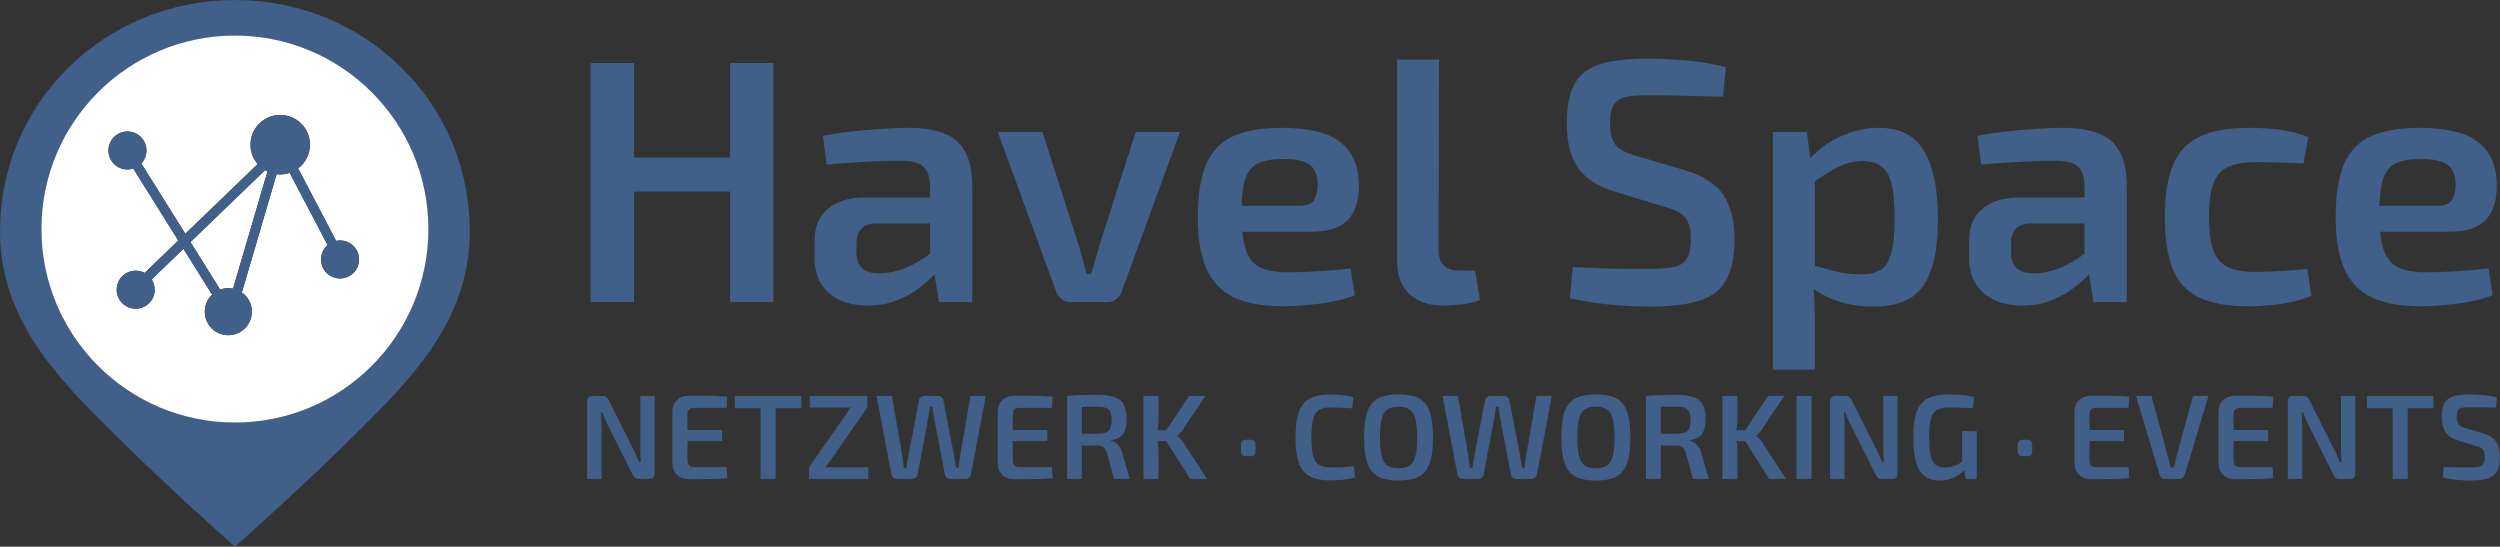
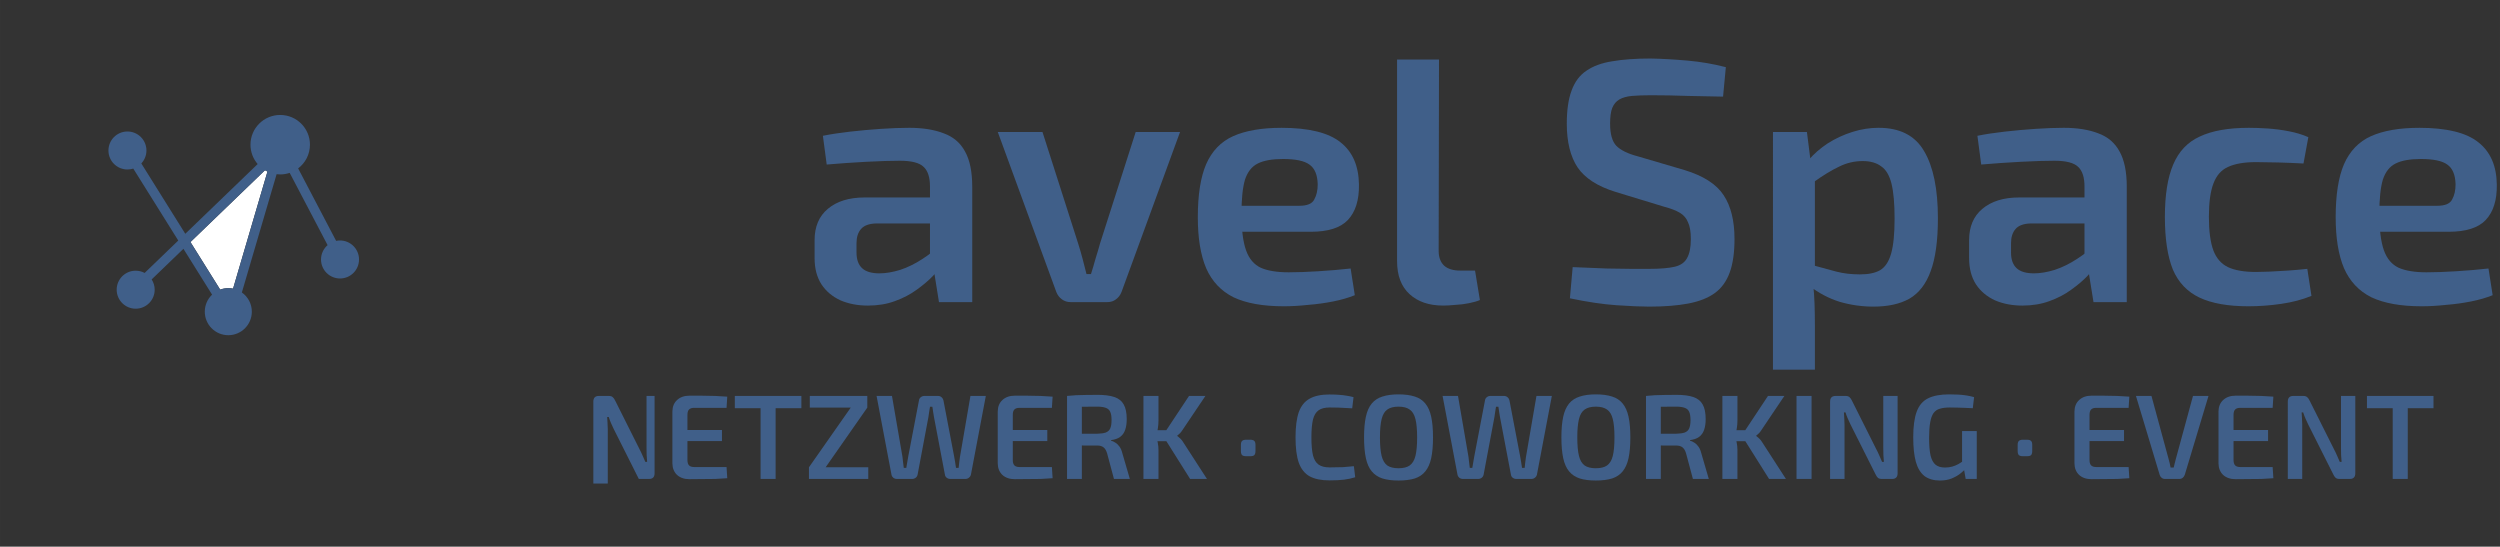
<svg xmlns="http://www.w3.org/2000/svg" xmlns:ns1="http://sodipodi.sourceforge.net/DTD/sodipodi-0.dtd" xmlns:ns2="http://www.inkscape.org/namespaces/inkscape" width="2467.809" height="539.613" viewBox="0 0 652.941 142.773" version="1.1" id="svg4423" xml:space="preserve" ns1:docname="HavelSpace_banner_pin_white.svg">
  <rect x="0" y="0" width="652.941" height="142.773" fill="#333333" stroke="none" />
  <ns1:namedview id="namedview53" pagecolor="#ffffff" bordercolor="#000000" borderopacity="0.25" ns2:showpageshadow="2" ns2:pageopacity="0.0" ns2:pagecheckerboard="0" ns2:deskcolor="#d1d1d1" showgrid="false" />
  <defs id="defs4420">
    <style id="style9099">.cls-1{fill:#fff;}.cls-2{fill:#405f89;}</style>
  </defs>
  <g id="layer1" transform="matrix(1.422,0,0,1.422,-155.07,-199.481)">
    <g id="text5617" style="font-weight:600;font-size:29.957px;font-family:'Exo 2';-inkscape-font-specification:'Exo 2 Semi-Bold';fill:#405f89;stroke-width:0.449" />
    <g id="g3544" transform="matrix(1.085,0,0,1.085,73.522,115.851)">
-       <path class="cls-2" d="M 100.632,33.894 C 93.157,26.563 83.17,22.525 72.511,22.525 c -10.66,0 -20.646,4.038 -28.121,11.368 -7.506,7.36 -11.64,17.242 -11.64,27.825 0,6.723 1.998,13.015 6.107,19.235 3.717,5.624 8.788,10.643 13.262,15.07 9.198,9.101 18.158,17.065 20.393,19.035 2.236,-1.971 11.196,-9.936 20.394,-19.035 4.474,-4.427 9.545,-9.445 13.261,-15.07 4.11,-6.221 6.107,-12.512 6.107,-19.235 0,-10.583 -4.133,-20.465 -11.64,-27.825 z M 72.511,94.046 c -18.09,0 -32.756,-14.665 -32.756,-32.757 0,-18.092 14.665,-32.756 32.756,-32.756 18.09,0 32.757,14.665 32.757,32.756 0,18.09 -14.665,32.757 -32.757,32.757 z" id="path9103" style="stroke-width:0.154" />
      <path class="cls-1" d="m 78.021,51.558 -5.824,19.818 c -0.26,-0.052 -0.529,-0.081 -0.804,-0.081 -0.484,0 -0.947,0.088 -1.377,0.246 L 64.985,63.49 77.603,51.333 c 0.135,0.081 0.274,0.157 0.418,0.224 z" id="path9105" style="stroke-width:0.154" />
-       <path class="cls-1" d="m 72.511,28.534 c -18.09,0 -32.756,14.665 -32.756,32.756 0,18.09 14.665,32.757 32.756,32.757 18.09,0 32.757,-14.665 32.757,-32.757 0,-18.092 -14.665,-32.756 -32.757,-32.756 z m 17.797,41.122 c -1.777,0 -3.217,-1.439 -3.217,-3.216 0,-0.971 0.432,-1.838 1.113,-2.429 L 81.787,51.779 c -0.506,0.171 -1.045,0.264 -1.609,0.264 -0.206,0 -0.407,-0.014 -0.607,-0.038 l -5.882,20.018 c 1.021,0.721 1.688,1.909 1.688,3.254 0,2.198 -1.783,3.981 -3.983,3.981 -2.2,0 -3.981,-1.783 -3.981,-3.981 0,-1.134 0.475,-2.158 1.236,-2.884 l -4.851,-7.759 -5.38,5.183 c 0.323,0.501 0.513,1.097 0.513,1.738 0,1.777 -1.44,3.217 -3.216,3.217 -1.775,0 -3.217,-1.44 -3.217,-3.217 0,-1.777 1.44,-3.216 3.217,-3.216 0.547,0 1.064,0.138 1.516,0.38 l 5.692,-5.484 -7.616,-12.183 c -0.31,0.1 -0.643,0.155 -0.987,0.155 -1.777,0 -3.216,-1.439 -3.216,-3.216 0,-1.777 1.439,-3.216 3.216,-3.216 1.777,0 3.216,1.439 3.216,3.216 0,0.848 -0.33,1.619 -0.868,2.193 l 7.444,11.906 12.251,-11.802 c -0.758,-0.881 -1.216,-2.026 -1.216,-3.28 0,-2.779 2.253,-5.032 5.032,-5.032 2.779,0 5.034,2.253 5.034,5.032 0,1.64 -0.784,3.096 -1.998,4.015 l 6.433,12.268 c 0.214,-0.045 0.433,-0.068 0.661,-0.068 1.775,0 3.216,1.439 3.216,3.216 0,1.777 -1.44,3.216 -3.216,3.216 z" id="path9107" style="stroke-width:0.154" />
      <path class="cls-2" d="m 90.307,63.224 c -0.227,0 -0.447,0.023 -0.661,0.068 L 83.214,51.025 c 1.214,-0.919 1.998,-2.375 1.998,-4.015 0,-2.779 -2.253,-5.032 -5.034,-5.032 -2.781,0 -5.032,2.253 -5.032,5.032 0,1.254 0.458,2.399 1.216,3.28 L 64.11,62.092 56.666,50.185 c 0.538,-0.575 0.868,-1.345 0.868,-2.193 0,-1.777 -1.44,-3.216 -3.216,-3.216 -1.775,0 -3.216,1.439 -3.216,3.216 0,1.777 1.439,3.216 3.216,3.216 0.344,0 0.676,-0.055 0.987,-0.155 l 7.616,12.183 -5.692,5.484 c -0.452,-0.241 -0.968,-0.38 -1.516,-0.38 -1.777,0 -3.217,1.44 -3.217,3.216 0,1.775 1.44,3.217 3.217,3.217 1.777,0 3.216,-1.44 3.216,-3.217 0,-0.641 -0.191,-1.237 -0.513,-1.738 l 5.38,-5.183 4.851,7.759 c -0.761,0.726 -1.236,1.749 -1.236,2.884 0,2.198 1.781,3.981 3.981,3.981 2.2,0 3.983,-1.783 3.983,-3.981 0,-1.345 -0.667,-2.533 -1.688,-3.254 l 5.882,-20.018 c 0.2,0.025 0.401,0.038 0.607,0.038 0.564,0 1.104,-0.094 1.609,-0.264 l 6.416,12.232 c -0.681,0.59 -1.113,1.457 -1.113,2.429 0,1.777 1.44,3.216 3.217,3.216 1.777,0 3.216,-1.439 3.216,-3.216 0,-1.777 -1.44,-3.216 -3.216,-3.216 z M 72.197,71.376 c -0.26,-0.052 -0.529,-0.081 -0.804,-0.081 -0.484,0 -0.947,0.088 -1.377,0.246 L 64.985,63.49 77.603,51.333 c 0.135,0.081 0.274,0.157 0.418,0.224 z" id="path9109" style="stroke-width:0.154" />
      <g aria-label="Havel Space" id="text5597" style="font-weight:600;font-size:58.66px;font-family:'Exo 2';-inkscape-font-specification:'Exo 2 Semi-Bold';fill:#405f89;stroke-width:0.306">
-         <path d="m 140.074,33.184 v 40.475 h -7.332 V 33.184 Z m 16.894,16.014 v 5.749 h -17.363 v -5.749 z m 6.687,-16.014 v 40.475 h -7.332 V 33.184 Z" id="path3546" />
        <path d="m 186.65,44.153 q 3.461,0 5.866,0.939 2.405,0.88 3.578,3.05 1.232,2.17 1.232,5.983 v 19.534 h -5.631 l -0.997,-6.218 -0.528,-0.821 V 54.067 q 0,-2.288 -1.056,-3.285 -1.056,-1.056 -4.048,-1.056 -2.229,0 -5.631,0.176 -3.344,0.176 -6.746,0.469 l -0.645,-4.869 q 2.053,-0.411 4.634,-0.704 2.581,-0.293 5.221,-0.469 2.64,-0.176 4.751,-0.176 z m 7.626,11.791 -0.059,4.399 h -13.198 q -1.76,0.059 -2.522,0.939 -0.763,0.88 -0.763,2.405 v 1.584 q 0,1.76 0.939,2.64 0.939,0.88 2.933,0.88 1.584,0 3.52,-0.587 1.936,-0.645 3.813,-1.877 1.936,-1.232 3.461,-2.933 v 3.696 q -0.587,0.88 -1.701,2.112 -1.115,1.173 -2.757,2.346 -1.584,1.173 -3.696,1.936 -2.053,0.763 -4.575,0.763 -2.581,0 -4.634,-0.88 -2.053,-0.939 -3.226,-2.698 -1.173,-1.818 -1.173,-4.458 v -3.05 q 0,-3.402 2.229,-5.279 2.288,-1.936 6.218,-1.936 z" id="path3548" />
        <path d="m 232.504,44.857 -9.914,27.101 q -0.293,0.763 -0.939,1.232 -0.587,0.469 -1.466,0.469 h -6.218 q -0.821,0 -1.466,-0.469 -0.645,-0.469 -0.939,-1.232 l -9.914,-27.101 h 7.567 l 6.042,18.889 q 0.411,1.291 0.763,2.64 0.352,1.291 0.645,2.522 h 0.763 q 0.411,-1.291 0.763,-2.581 0.411,-1.291 0.763,-2.581 l 6.042,-18.889 z" id="path3550" />
        <path d="m 249.648,44.153 q 6.981,0 10.031,2.464 3.05,2.405 3.109,7.157 0.059,3.93 -1.877,5.983 -1.877,1.994 -6.277,1.994 h -16.425 v -4.399 h 14.489 q 1.994,0 2.522,-1.056 0.587,-1.056 0.587,-2.581 -0.059,-2.405 -1.408,-3.344 -1.291,-0.939 -4.458,-0.939 -2.757,0 -4.282,0.763 -1.525,0.763 -2.17,2.757 -0.587,1.994 -0.587,5.749 0,3.989 0.763,6.159 0.763,2.17 2.522,2.992 1.76,0.763 4.693,0.763 2.17,0 4.986,-0.176 2.874,-0.176 5.514,-0.469 l 0.704,4.517 q -1.584,0.645 -3.637,1.056 -2.053,0.411 -4.282,0.587 -2.17,0.235 -4.106,0.235 -5.279,0 -8.506,-1.525 -3.168,-1.584 -4.634,-4.927 -1.408,-3.344 -1.408,-8.623 0,-5.69 1.408,-8.975 1.466,-3.344 4.575,-4.751 3.168,-1.408 8.154,-1.408 z" id="path3552" />
        <path d="m 276.339,32.597 -0.059,32.38 q 0,1.642 0.939,2.522 0.939,0.821 2.698,0.821 h 2.522 l 0.821,4.986 q -0.645,0.293 -1.818,0.528 -1.115,0.235 -2.346,0.293 -1.173,0.117 -2.053,0.117 -3.578,0 -5.69,-1.936 -2.112,-1.936 -2.112,-5.573 V 32.597 Z" id="path3554" />
        <path d="m 312.106,32.421 q 2.992,0.059 6.277,0.352 3.344,0.293 6.511,1.115 l -0.469,4.986 q -2.522,-0.059 -5.866,-0.117 -3.285,-0.117 -6.335,-0.117 -1.877,0 -3.226,0.117 -1.291,0.117 -2.112,0.587 -0.821,0.469 -1.232,1.466 -0.352,0.939 -0.352,2.64 0,2.64 1.056,3.754 1.115,1.115 3.578,1.76 l 7.978,2.346 q 4.81,1.466 6.629,4.282 1.818,2.757 1.818,7.391 0,3.461 -0.821,5.69 -0.821,2.229 -2.522,3.461 -1.701,1.232 -4.458,1.76 -2.757,0.528 -6.629,0.528 -1.994,0 -5.514,-0.235 -3.461,-0.235 -7.919,-1.173 l 0.469,-5.279 q 3.461,0.117 5.807,0.235 2.346,0.059 4.048,0.059 1.701,0 3.168,0 2.698,0 4.224,-0.352 1.525,-0.352 2.112,-1.466 0.645,-1.115 0.645,-3.226 0,-1.818 -0.469,-2.816 -0.411,-1.056 -1.408,-1.642 -0.997,-0.587 -2.581,-0.997 l -8.271,-2.522 q -4.575,-1.408 -6.453,-4.165 -1.818,-2.757 -1.818,-7.391 0,-3.461 0.821,-5.631 0.821,-2.229 2.522,-3.344 1.701,-1.173 4.341,-1.584 2.698,-0.469 6.453,-0.469 z" id="path3556" />
        <path d="m 350.763,44.153 q 5.397,0 7.684,3.93 2.346,3.93 2.346,11.38 0,5.69 -1.232,8.975 -1.173,3.226 -3.578,4.634 -2.405,1.349 -6.101,1.349 -2.933,0 -5.749,-0.821 -2.757,-0.88 -5.103,-2.698 l 0.469,-3.52 q 2.288,0.645 4.106,1.115 1.818,0.469 3.989,0.469 2.17,0 3.402,-0.704 1.291,-0.763 1.877,-2.816 0.587,-2.053 0.587,-5.925 0,-3.813 -0.528,-5.925 -0.528,-2.112 -1.76,-2.933 -1.173,-0.88 -3.109,-0.88 -2.112,0 -3.989,0.939 -1.877,0.88 -4.341,2.64 l -0.821,-3.754 q 1.349,-1.584 3.226,-2.816 1.936,-1.232 4.165,-1.936 2.229,-0.704 4.458,-0.704 z m -12.143,0.704 0.704,5.573 0.645,0.821 v 18.595 l -0.293,0.704 q 0.176,1.701 0.235,3.402 0.059,1.76 0.059,3.578 v 7.567 h -7.098 V 44.857 Z" id="path3558" />
        <path d="m 382.087,44.153 q 3.461,0 5.866,0.939 2.405,0.88 3.578,3.05 1.232,2.17 1.232,5.983 v 19.534 h -5.631 l -0.997,-6.218 -0.528,-0.821 V 54.067 q 0,-2.288 -1.056,-3.285 -1.056,-1.056 -4.048,-1.056 -2.229,0 -5.631,0.176 -3.344,0.176 -6.746,0.469 l -0.645,-4.869 q 2.053,-0.411 4.634,-0.704 2.581,-0.293 5.221,-0.469 2.64,-0.176 4.751,-0.176 z m 7.626,11.791 -0.059,4.399 h -13.198 q -1.76,0.059 -2.522,0.939 -0.763,0.88 -0.763,2.405 v 1.584 q 0,1.76 0.939,2.64 0.939,0.88 2.933,0.88 1.584,0 3.52,-0.587 1.936,-0.645 3.813,-1.877 1.936,-1.232 3.461,-2.933 v 3.696 q -0.587,0.88 -1.701,2.112 -1.115,1.173 -2.757,2.346 -1.584,1.173 -3.696,1.936 -2.053,0.763 -4.575,0.763 -2.581,0 -4.634,-0.88 -2.053,-0.939 -3.226,-2.698 -1.173,-1.818 -1.173,-4.458 v -3.05 q 0,-3.402 2.229,-5.279 2.288,-1.936 6.218,-1.936 z" id="path3560" />
        <path d="m 413.412,44.153 q 1.466,0 3.226,0.117 1.76,0.117 3.578,0.469 1.818,0.352 3.285,0.997 l -0.821,4.458 q -2.17,-0.117 -4.341,-0.176 -2.112,-0.059 -3.696,-0.059 -2.992,0 -4.751,0.821 -1.701,0.763 -2.464,2.816 -0.763,1.994 -0.763,5.631 0,3.637 0.763,5.69 0.763,1.994 2.464,2.816 1.76,0.821 4.751,0.821 0.88,0 2.288,-0.059 1.466,-0.059 3.109,-0.176 1.701,-0.117 3.285,-0.293 l 0.704,4.575 q -2.288,0.939 -5.103,1.349 -2.816,0.411 -5.573,0.411 -5.162,0 -8.271,-1.466 -3.109,-1.466 -4.517,-4.751 -1.349,-3.344 -1.349,-8.916 0,-5.573 1.408,-8.858 1.408,-3.344 4.517,-4.751 3.109,-1.466 8.271,-1.466 z" id="path3562" />
        <path d="m 442.265,44.153 q 6.981,0 10.031,2.464 3.05,2.405 3.109,7.157 0.059,3.93 -1.877,5.983 -1.877,1.994 -6.277,1.994 h -16.425 v -4.399 h 14.489 q 1.994,0 2.522,-1.056 0.587,-1.056 0.587,-2.581 -0.059,-2.405 -1.408,-3.344 -1.291,-0.939 -4.458,-0.939 -2.757,0 -4.282,0.763 -1.525,0.763 -2.17,2.757 -0.587,1.994 -0.587,5.749 0,3.989 0.763,6.159 0.763,2.17 2.522,2.992 1.76,0.763 4.693,0.763 2.17,0 4.986,-0.176 2.874,-0.176 5.514,-0.469 l 0.704,4.517 q -1.584,0.645 -3.637,1.056 -2.053,0.411 -4.282,0.587 -2.17,0.235 -4.106,0.235 -5.279,0 -8.506,-1.525 -3.168,-1.584 -4.634,-4.927 -1.408,-3.344 -1.408,-8.623 0,-5.69 1.408,-8.975 1.466,-3.344 4.575,-4.751 3.168,-1.408 8.154,-1.408 z" id="path3564" />
      </g>
      <g aria-label="NETZWERK · COWORKING · EVENTS" id="text5617-0" style="font-weight:600;font-size:20.368px;font-family:'Exo 2';-inkscape-font-specification:'Exo 2 Semi-Bold';fill:#405f89;stroke-width:0.306">
-         <path d="m 143.552,89.54 v 13.097 q 0,0.957 -0.937,0.957 h -1.731 q -0.428,0 -0.652,-0.183 -0.224,-0.204 -0.407,-0.591 l -4.257,-8.473 q -0.204,-0.448 -0.448,-0.978 -0.244,-0.55 -0.387,-1.039 h -0.265 q 0.041,0.509 0.061,1.039 0.041,0.509 0.041,1.018 v 9.206 h -2.444 V 90.498 q 0,-0.957 0.937,-0.957 h 1.691 q 0.428,0 0.652,0.204 0.224,0.183 0.407,0.57 l 4.135,8.249 q 0.244,0.448 0.489,1.018 0.265,0.55 0.489,1.12 h 0.306 q -0.041,-0.591 -0.082,-1.141 -0.02,-0.57 -0.02,-1.12 V 89.54 Z" id="path3567" />
+         <path d="m 143.552,89.54 v 13.097 q 0,0.957 -0.937,0.957 h -1.731 l -4.257,-8.473 q -0.204,-0.448 -0.448,-0.978 -0.244,-0.55 -0.387,-1.039 h -0.265 q 0.041,0.509 0.061,1.039 0.041,0.509 0.041,1.018 v 9.206 h -2.444 V 90.498 q 0,-0.957 0.937,-0.957 h 1.691 q 0.428,0 0.652,0.204 0.224,0.183 0.407,0.57 l 4.135,8.249 q 0.244,0.448 0.489,1.018 0.265,0.55 0.489,1.12 h 0.306 q -0.041,-0.591 -0.082,-1.141 -0.02,-0.57 -0.02,-1.12 V 89.54 Z" id="path3567" />
        <path d="m 149.459,89.5 q 1.059,0 2.159,0 1.12,0 2.2,0.041 1.08,0.041 2.037,0.122 l -0.122,1.894 h -5.499 q -0.57,0 -0.855,0.285 -0.265,0.285 -0.265,0.896 v 7.658 q 0,0.611 0.265,0.896 0.285,0.285 0.855,0.285 h 5.499 l 0.122,1.894 q -0.957,0.082 -2.037,0.122 -1.08,0.02 -2.2,0.02 -1.1,0.02 -2.159,0.02 -1.304,0 -2.098,-0.713 -0.774,-0.733 -0.794,-1.955 v -8.799 q 0.02,-1.222 0.794,-1.935 0.794,-0.733 2.098,-0.733 z m -2.526,5.805 h 8.025 v 1.874 h -8.025 z" id="path3569" />
        <path d="m 164.042,89.54 v 14.054 h -2.546 V 89.54 Z m 4.359,0 v 2.078 H 157.138 V 89.54 Z" id="path3571" />
        <path d="m 176.772,91.496 2.79,0.02 -7.068,10.123 -2.811,-0.02 z m 2.953,10.123 v 1.976 h -10.041 v -1.976 z m -0.163,-12.078 v 1.976 h -9.736 V 89.54 Z" id="path3573" />
        <path d="m 199.625,89.54 -2.526,13.341 q -0.082,0.306 -0.346,0.509 -0.244,0.204 -0.611,0.204 h -2.526 q -0.346,0 -0.611,-0.204 -0.265,-0.204 -0.306,-0.53 l -1.853,-9.756 q -0.082,-0.448 -0.143,-0.876 -0.061,-0.428 -0.122,-0.855 h -0.407 q -0.061,0.428 -0.143,0.876 -0.061,0.428 -0.122,0.855 l -1.833,9.756 q -0.061,0.326 -0.326,0.53 -0.265,0.204 -0.611,0.204 h -2.546 q -0.367,0 -0.631,-0.204 -0.244,-0.204 -0.306,-0.509 l -2.526,-13.341 h 2.607 l 1.772,10.286 q 0.061,0.407 0.102,0.896 0.061,0.489 0.122,0.998 h 0.428 q 0.082,-0.468 0.163,-0.957 0.082,-0.509 0.163,-0.957 l 1.813,-9.471 q 0.041,-0.367 0.306,-0.57 0.265,-0.224 0.611,-0.224 h 2.302 q 0.367,0 0.611,0.224 0.244,0.204 0.326,0.57 l 1.813,9.492 q 0.102,0.468 0.163,0.957 0.082,0.489 0.143,0.937 h 0.448 q 0.041,-0.468 0.102,-0.957 0.061,-0.489 0.122,-0.917 l 1.772,-10.306 z" id="path3575" />
        <path d="m 204.534,89.5 q 1.059,0 2.159,0 1.12,0 2.2,0.041 1.08,0.041 2.037,0.122 l -0.122,1.894 h -5.499 q -0.57,0 -0.855,0.285 -0.265,0.285 -0.265,0.896 v 7.658 q 0,0.611 0.265,0.896 0.285,0.285 0.855,0.285 h 5.499 l 0.122,1.894 q -0.957,0.082 -2.037,0.122 -1.08,0.02 -2.2,0.02 -1.1,0.02 -2.159,0.02 -1.304,0 -2.098,-0.713 -0.774,-0.733 -0.794,-1.955 v -8.799 q 0.02,-1.222 0.794,-1.935 0.794,-0.733 2.098,-0.733 z m -2.526,5.805 h 8.025 v 1.874 h -8.025 z" id="path3577" />
        <path d="m 218.547,89.357 q 1.752,0 2.831,0.367 1.1,0.367 1.589,1.263 0.509,0.876 0.509,2.485 0,1.059 -0.265,1.813 -0.244,0.733 -0.835,1.181 -0.57,0.428 -1.548,0.55 v 0.102 q 0.346,0.081 0.713,0.326 0.387,0.224 0.693,0.652 0.326,0.428 0.489,1.1 l 1.283,4.4 h -2.689 l -1.161,-4.338 q -0.224,-0.733 -0.611,-1.018 -0.387,-0.306 -1.059,-0.306 -1.324,0 -2.261,0 -0.937,-0.02 -1.568,-0.041 -0.611,-0.02 -1.08,-0.02 l 0.061,-1.935 h 4.848 q 0.917,-0.02 1.446,-0.204 0.53,-0.204 0.754,-0.693 0.224,-0.509 0.224,-1.426 0,-0.896 -0.224,-1.385 -0.224,-0.489 -0.754,-0.672 -0.53,-0.204 -1.446,-0.204 -1.792,0 -3.076,0.02 -1.283,0.02 -1.752,0.041 l -0.285,-1.874 q 0.815,-0.081 1.528,-0.122 0.733,-0.041 1.589,-0.041 0.855,-0.02 2.057,-0.02 z m -2.668,0.183 v 14.054 h -2.505 V 89.54 Z" id="path3579" />
        <path d="m 236.797,89.54 -3.85,5.723 q -0.204,0.326 -0.428,0.57 -0.224,0.224 -0.489,0.428 v 0.061 q 0.285,0.204 0.57,0.489 0.285,0.285 0.468,0.611 l 3.992,6.172 h -2.852 l -4.624,-7.353 4.44,-6.701 z m -7.944,0 v 4.155 q 0,0.652 -0.102,1.283 -0.082,0.631 -0.265,1.263 0.143,0.591 0.244,1.222 0.122,0.611 0.122,1.181 v 4.949 h -2.546 V 89.54 Z m 1.792,5.805 v 1.853 h -2.607 v -1.853 z" id="path3581" />
        <path d="m 244.374,96.954 q 0.509,0 0.693,0.204 0.204,0.183 0.204,0.672 v 1.018 q 0,0.509 -0.204,0.713 -0.183,0.183 -0.693,0.183 h -0.672 q -0.489,0 -0.693,-0.183 -0.204,-0.204 -0.204,-0.713 v -1.018 q 0,-0.489 0.204,-0.672 0.204,-0.204 0.693,-0.204 z" id="path3583" />
        <path d="m 257.817,89.296 q 0.957,0 1.629,0.061 0.672,0.041 1.242,0.143 0.57,0.081 1.181,0.244 l -0.224,1.894 q -0.631,-0.041 -1.181,-0.061 -0.55,-0.041 -1.181,-0.061 -0.611,-0.02 -1.467,-0.02 -1.181,0 -1.853,0.468 -0.672,0.468 -0.957,1.568 -0.265,1.1 -0.265,3.035 0,1.935 0.265,3.035 0.285,1.1 0.957,1.568 0.672,0.468 1.853,0.468 1.365,0 2.281,-0.041 0.937,-0.061 1.833,-0.163 l 0.224,1.874 q -0.917,0.285 -1.894,0.407 -0.978,0.122 -2.444,0.122 -2.118,0 -3.381,-0.693 -1.263,-0.713 -1.833,-2.302 -0.55,-1.589 -0.55,-4.277 0,-2.689 0.55,-4.277 0.57,-1.589 1.833,-2.281 1.263,-0.713 3.381,-0.713 z" id="path3585" />
        <path d="m 269.479,89.276 q 1.629,0 2.75,0.367 1.12,0.346 1.792,1.181 0.693,0.835 0.998,2.24 0.306,1.405 0.306,3.503 0,2.078 -0.306,3.503 -0.306,1.405 -0.998,2.24 -0.672,0.835 -1.792,1.202 -1.12,0.346 -2.75,0.346 -1.589,0 -2.709,-0.346 -1.12,-0.367 -1.813,-1.202 -0.693,-0.835 -0.998,-2.24 -0.306,-1.426 -0.306,-3.503 0,-2.098 0.306,-3.503 0.306,-1.405 0.998,-2.24 0.693,-0.835 1.813,-1.181 1.12,-0.367 2.709,-0.367 z m 0,2.078 q -1.202,0 -1.894,0.489 -0.672,0.468 -0.957,1.609 -0.285,1.12 -0.285,3.116 0,1.996 0.285,3.137 0.285,1.12 0.957,1.609 0.693,0.468 1.894,0.468 1.222,0 1.894,-0.468 0.693,-0.489 0.978,-1.609 0.285,-1.141 0.285,-3.137 0,-1.996 -0.285,-3.116 -0.285,-1.141 -0.978,-1.609 -0.672,-0.489 -1.894,-0.489 z" id="path3587" />
        <path d="m 295.44,89.54 -2.526,13.341 q -0.082,0.306 -0.346,0.509 -0.244,0.204 -0.611,0.204 h -2.526 q -0.346,0 -0.611,-0.204 -0.265,-0.204 -0.306,-0.53 l -1.853,-9.756 q -0.082,-0.448 -0.143,-0.876 -0.061,-0.428 -0.122,-0.855 h -0.407 q -0.061,0.428 -0.143,0.876 -0.061,0.428 -0.122,0.855 l -1.833,9.756 q -0.061,0.326 -0.326,0.53 -0.265,0.204 -0.611,0.204 h -2.546 q -0.367,0 -0.631,-0.204 -0.244,-0.204 -0.306,-0.509 l -2.526,-13.341 h 2.607 l 1.772,10.286 q 0.061,0.407 0.102,0.896 0.061,0.489 0.122,0.998 h 0.428 q 0.082,-0.468 0.163,-0.957 0.082,-0.509 0.163,-0.957 l 1.813,-9.471 q 0.041,-0.367 0.306,-0.57 0.265,-0.224 0.611,-0.224 h 2.302 q 0.367,0 0.611,0.224 0.244,0.204 0.326,0.57 l 1.813,9.492 q 0.102,0.468 0.163,0.957 0.082,0.489 0.143,0.937 h 0.448 q 0.041,-0.468 0.102,-0.957 0.061,-0.489 0.122,-0.917 l 1.772,-10.306 z" id="path3589" />
        <path d="m 302.885,89.276 q 1.629,0 2.75,0.367 1.12,0.346 1.792,1.181 0.693,0.835 0.998,2.24 0.306,1.405 0.306,3.503 0,2.078 -0.306,3.503 -0.306,1.405 -0.998,2.24 -0.672,0.835 -1.792,1.202 -1.12,0.346 -2.75,0.346 -1.589,0 -2.709,-0.346 -1.12,-0.367 -1.813,-1.202 -0.693,-0.835 -0.998,-2.24 -0.306,-1.426 -0.306,-3.503 0,-2.098 0.306,-3.503 0.306,-1.405 0.998,-2.24 0.693,-0.835 1.813,-1.181 1.12,-0.367 2.709,-0.367 z m 0,2.078 q -1.202,0 -1.894,0.489 -0.672,0.468 -0.957,1.609 -0.285,1.12 -0.285,3.116 0,1.996 0.285,3.137 0.285,1.12 0.957,1.609 0.693,0.468 1.894,0.468 1.222,0 1.894,-0.468 0.693,-0.489 0.978,-1.609 0.285,-1.141 0.285,-3.137 0,-1.996 -0.285,-3.116 -0.285,-1.141 -0.978,-1.609 -0.672,-0.489 -1.894,-0.489 z" id="path3591" />
        <path d="m 316.552,89.357 q 1.752,0 2.831,0.367 1.1,0.367 1.589,1.263 0.509,0.876 0.509,2.485 0,1.059 -0.265,1.813 -0.244,0.733 -0.835,1.181 -0.57,0.428 -1.548,0.55 v 0.102 q 0.346,0.081 0.713,0.326 0.387,0.224 0.693,0.652 0.326,0.428 0.489,1.1 l 1.283,4.4 h -2.689 l -1.161,-4.338 q -0.224,-0.733 -0.611,-1.018 -0.387,-0.306 -1.059,-0.306 -1.324,0 -2.261,0 -0.937,-0.02 -1.568,-0.041 -0.611,-0.02 -1.08,-0.02 l 0.061,-1.935 h 4.848 q 0.917,-0.02 1.446,-0.204 0.53,-0.204 0.754,-0.693 0.224,-0.509 0.224,-1.426 0,-0.896 -0.224,-1.385 -0.224,-0.489 -0.754,-0.672 -0.53,-0.204 -1.446,-0.204 -1.792,0 -3.076,0.02 -1.283,0.02 -1.752,0.041 l -0.285,-1.874 q 0.815,-0.081 1.528,-0.122 0.733,-0.041 1.589,-0.041 0.855,-0.02 2.057,-0.02 z m -2.668,0.183 v 14.054 h -2.505 V 89.54 Z" id="path3593" />
        <path d="m 334.802,89.54 -3.85,5.723 q -0.204,0.326 -0.428,0.57 -0.224,0.224 -0.489,0.428 v 0.061 q 0.285,0.204 0.57,0.489 0.285,0.285 0.468,0.611 l 3.992,6.172 h -2.852 l -4.624,-7.353 4.44,-6.701 z m -7.944,0 v 4.155 q 0,0.652 -0.102,1.283 -0.082,0.631 -0.265,1.263 0.143,0.591 0.244,1.222 0.122,0.611 0.122,1.181 v 4.949 h -2.546 V 89.54 Z m 1.792,5.805 v 1.853 h -2.607 v -1.853 z" id="path3595" />
        <path d="m 339.405,89.54 v 14.054 h -2.546 V 89.54 Z" id="path3597" />
        <path d="m 353.969,89.54 v 13.097 q 0,0.957 -0.937,0.957 h -1.731 q -0.428,0 -0.652,-0.183 -0.224,-0.204 -0.407,-0.591 l -4.257,-8.473 q -0.204,-0.448 -0.448,-0.978 -0.244,-0.55 -0.387,-1.039 h -0.265 q 0.041,0.509 0.061,1.039 0.041,0.509 0.041,1.018 v 9.206 h -2.444 V 90.498 q 0,-0.957 0.937,-0.957 h 1.691 q 0.428,0 0.652,0.204 0.224,0.183 0.407,0.57 l 4.135,8.249 q 0.244,0.448 0.489,1.018 0.265,0.55 0.489,1.12 h 0.306 q -0.041,-0.591 -0.082,-1.141 -0.02,-0.57 -0.02,-1.12 V 89.54 Z" id="path3599" />
        <path d="m 362.706,89.276 q 0.835,0 1.548,0.041 0.733,0.041 1.385,0.143 0.652,0.102 1.283,0.285 l -0.224,1.874 q -0.672,-0.041 -1.324,-0.061 -0.652,-0.041 -1.304,-0.041 -0.631,-0.02 -1.283,-0.02 -0.978,0 -1.65,0.204 -0.672,0.183 -1.08,0.733 -0.387,0.55 -0.57,1.568 -0.183,1.018 -0.183,2.627 0,1.894 0.244,2.994 0.265,1.08 0.855,1.568 0.591,0.468 1.589,0.468 0.672,0 1.242,-0.163 0.57,-0.163 1.039,-0.428 0.489,-0.285 0.917,-0.57 l 0.306,1.324 q -0.326,0.407 -0.957,0.896 -0.611,0.468 -1.466,0.815 -0.855,0.326 -1.935,0.326 -1.589,0 -2.607,-0.754 -0.998,-0.774 -1.466,-2.383 -0.448,-1.629 -0.448,-4.175 0,-2.77 0.591,-4.359 0.591,-1.589 1.915,-2.24 1.344,-0.672 3.585,-0.672 z m 4.664,6.212 v 8.107 h -1.874 l -0.367,-2.098 -0.244,-0.509 v -5.499 z" id="path3601" />
        <path d="m 375.864,96.954 q 0.509,0 0.693,0.204 0.204,0.183 0.204,0.672 v 1.018 q 0,0.509 -0.204,0.713 -0.183,0.183 -0.693,0.183 h -0.672 q -0.489,0 -0.693,-0.183 -0.204,-0.204 -0.204,-0.713 v -1.018 q 0,-0.489 0.204,-0.672 0.204,-0.204 0.693,-0.204 z" id="path3603" />
        <path d="m 386.802,89.5 q 1.059,0 2.159,0 1.12,0 2.2,0.041 1.08,0.041 2.037,0.122 l -0.122,1.894 h -5.499 q -0.57,0 -0.855,0.285 -0.265,0.285 -0.265,0.896 v 7.658 q 0,0.611 0.265,0.896 0.285,0.285 0.855,0.285 h 5.499 l 0.122,1.894 q -0.957,0.082 -2.037,0.122 -1.08,0.02 -2.2,0.02 -1.1,0.02 -2.159,0.02 -1.304,0 -2.098,-0.713 -0.774,-0.733 -0.794,-1.955 v -8.799 q 0.02,-1.222 0.794,-1.935 0.794,-0.733 2.098,-0.733 z m -2.526,5.805 h 8.025 v 1.874 h -8.025 z" id="path3605" />
        <path d="m 406.6,89.54 -4.013,13.341 q -0.102,0.306 -0.346,0.509 -0.244,0.204 -0.591,0.204 h -2.403 q -0.346,0 -0.591,-0.204 -0.244,-0.204 -0.326,-0.509 l -4.013,-13.341 h 2.627 l 2.872,10.571 q 0.102,0.387 0.204,0.774 0.102,0.387 0.163,0.774 h 0.53 q 0.102,-0.387 0.183,-0.774 0.102,-0.407 0.204,-0.794 l 2.872,-10.551 z" id="path3607" />
        <path d="m 411.183,89.5 q 1.059,0 2.159,0 1.12,0 2.2,0.041 1.08,0.041 2.037,0.122 l -0.122,1.894 h -5.499 q -0.57,0 -0.855,0.285 -0.265,0.285 -0.265,0.896 v 7.658 q 0,0.611 0.265,0.896 0.285,0.285 0.855,0.285 h 5.499 l 0.122,1.894 q -0.957,0.082 -2.037,0.122 -1.08,0.02 -2.2,0.02 -1.1,0.02 -2.159,0.02 -1.304,0 -2.098,-0.713 -0.774,-0.733 -0.794,-1.955 v -8.799 q 0.02,-1.222 0.794,-1.935 0.794,-0.733 2.098,-0.733 z m -2.526,5.805 h 8.025 v 1.874 h -8.025 z" id="path3609" />
        <path d="m 431.449,89.54 v 13.097 q 0,0.957 -0.937,0.957 h -1.731 q -0.428,0 -0.652,-0.183 -0.224,-0.204 -0.407,-0.591 l -4.257,-8.473 q -0.204,-0.448 -0.448,-0.978 -0.244,-0.55 -0.387,-1.039 h -0.265 q 0.041,0.509 0.061,1.039 0.041,0.509 0.041,1.018 v 9.206 h -2.444 V 90.498 q 0,-0.957 0.937,-0.957 h 1.691 q 0.428,0 0.652,0.204 0.224,0.183 0.407,0.57 l 4.135,8.249 q 0.244,0.448 0.489,1.018 0.265,0.55 0.489,1.12 h 0.306 q -0.041,-0.591 -0.082,-1.141 -0.02,-0.57 -0.02,-1.12 V 89.54 Z" id="path3611" />
        <path d="m 440.329,89.54 v 14.054 h -2.546 V 89.54 Z m 4.359,0 v 2.078 H 433.424 V 89.54 Z" id="path3613" />
-         <path d="m 450.982,89.276 q 1.039,0.02 2.179,0.122 1.161,0.102 2.261,0.387 l -0.163,1.731 q -0.876,-0.02 -2.037,-0.041 -1.141,-0.041 -2.2,-0.041 -0.652,0 -1.12,0.041 -0.448,0.041 -0.733,0.204 -0.285,0.163 -0.428,0.509 -0.122,0.326 -0.122,0.917 0,0.917 0.367,1.304 0.387,0.387 1.242,0.611 l 2.77,0.815 q 1.67,0.509 2.302,1.487 0.631,0.957 0.631,2.566 0,1.202 -0.285,1.976 -0.285,0.774 -0.876,1.202 -0.591,0.428 -1.548,0.611 -0.957,0.183 -2.302,0.183 -0.693,0 -1.915,-0.082 -1.202,-0.082 -2.75,-0.407 l 0.163,-1.833 q 1.202,0.041 2.016,0.082 0.815,0.02 1.405,0.02 0.591,0 1.1,0 0.937,0 1.466,-0.122 0.53,-0.122 0.733,-0.509 0.224,-0.387 0.224,-1.12 0,-0.631 -0.163,-0.978 -0.143,-0.367 -0.489,-0.57 -0.346,-0.204 -0.896,-0.346 l -2.872,-0.876 q -1.589,-0.489 -2.24,-1.446 -0.631,-0.957 -0.631,-2.566 0,-1.202 0.285,-1.955 0.285,-0.774 0.876,-1.161 0.591,-0.407 1.507,-0.55 0.937,-0.163 2.24,-0.163 z" id="path3615" />
      </g>
    </g>
  </g>
</svg>